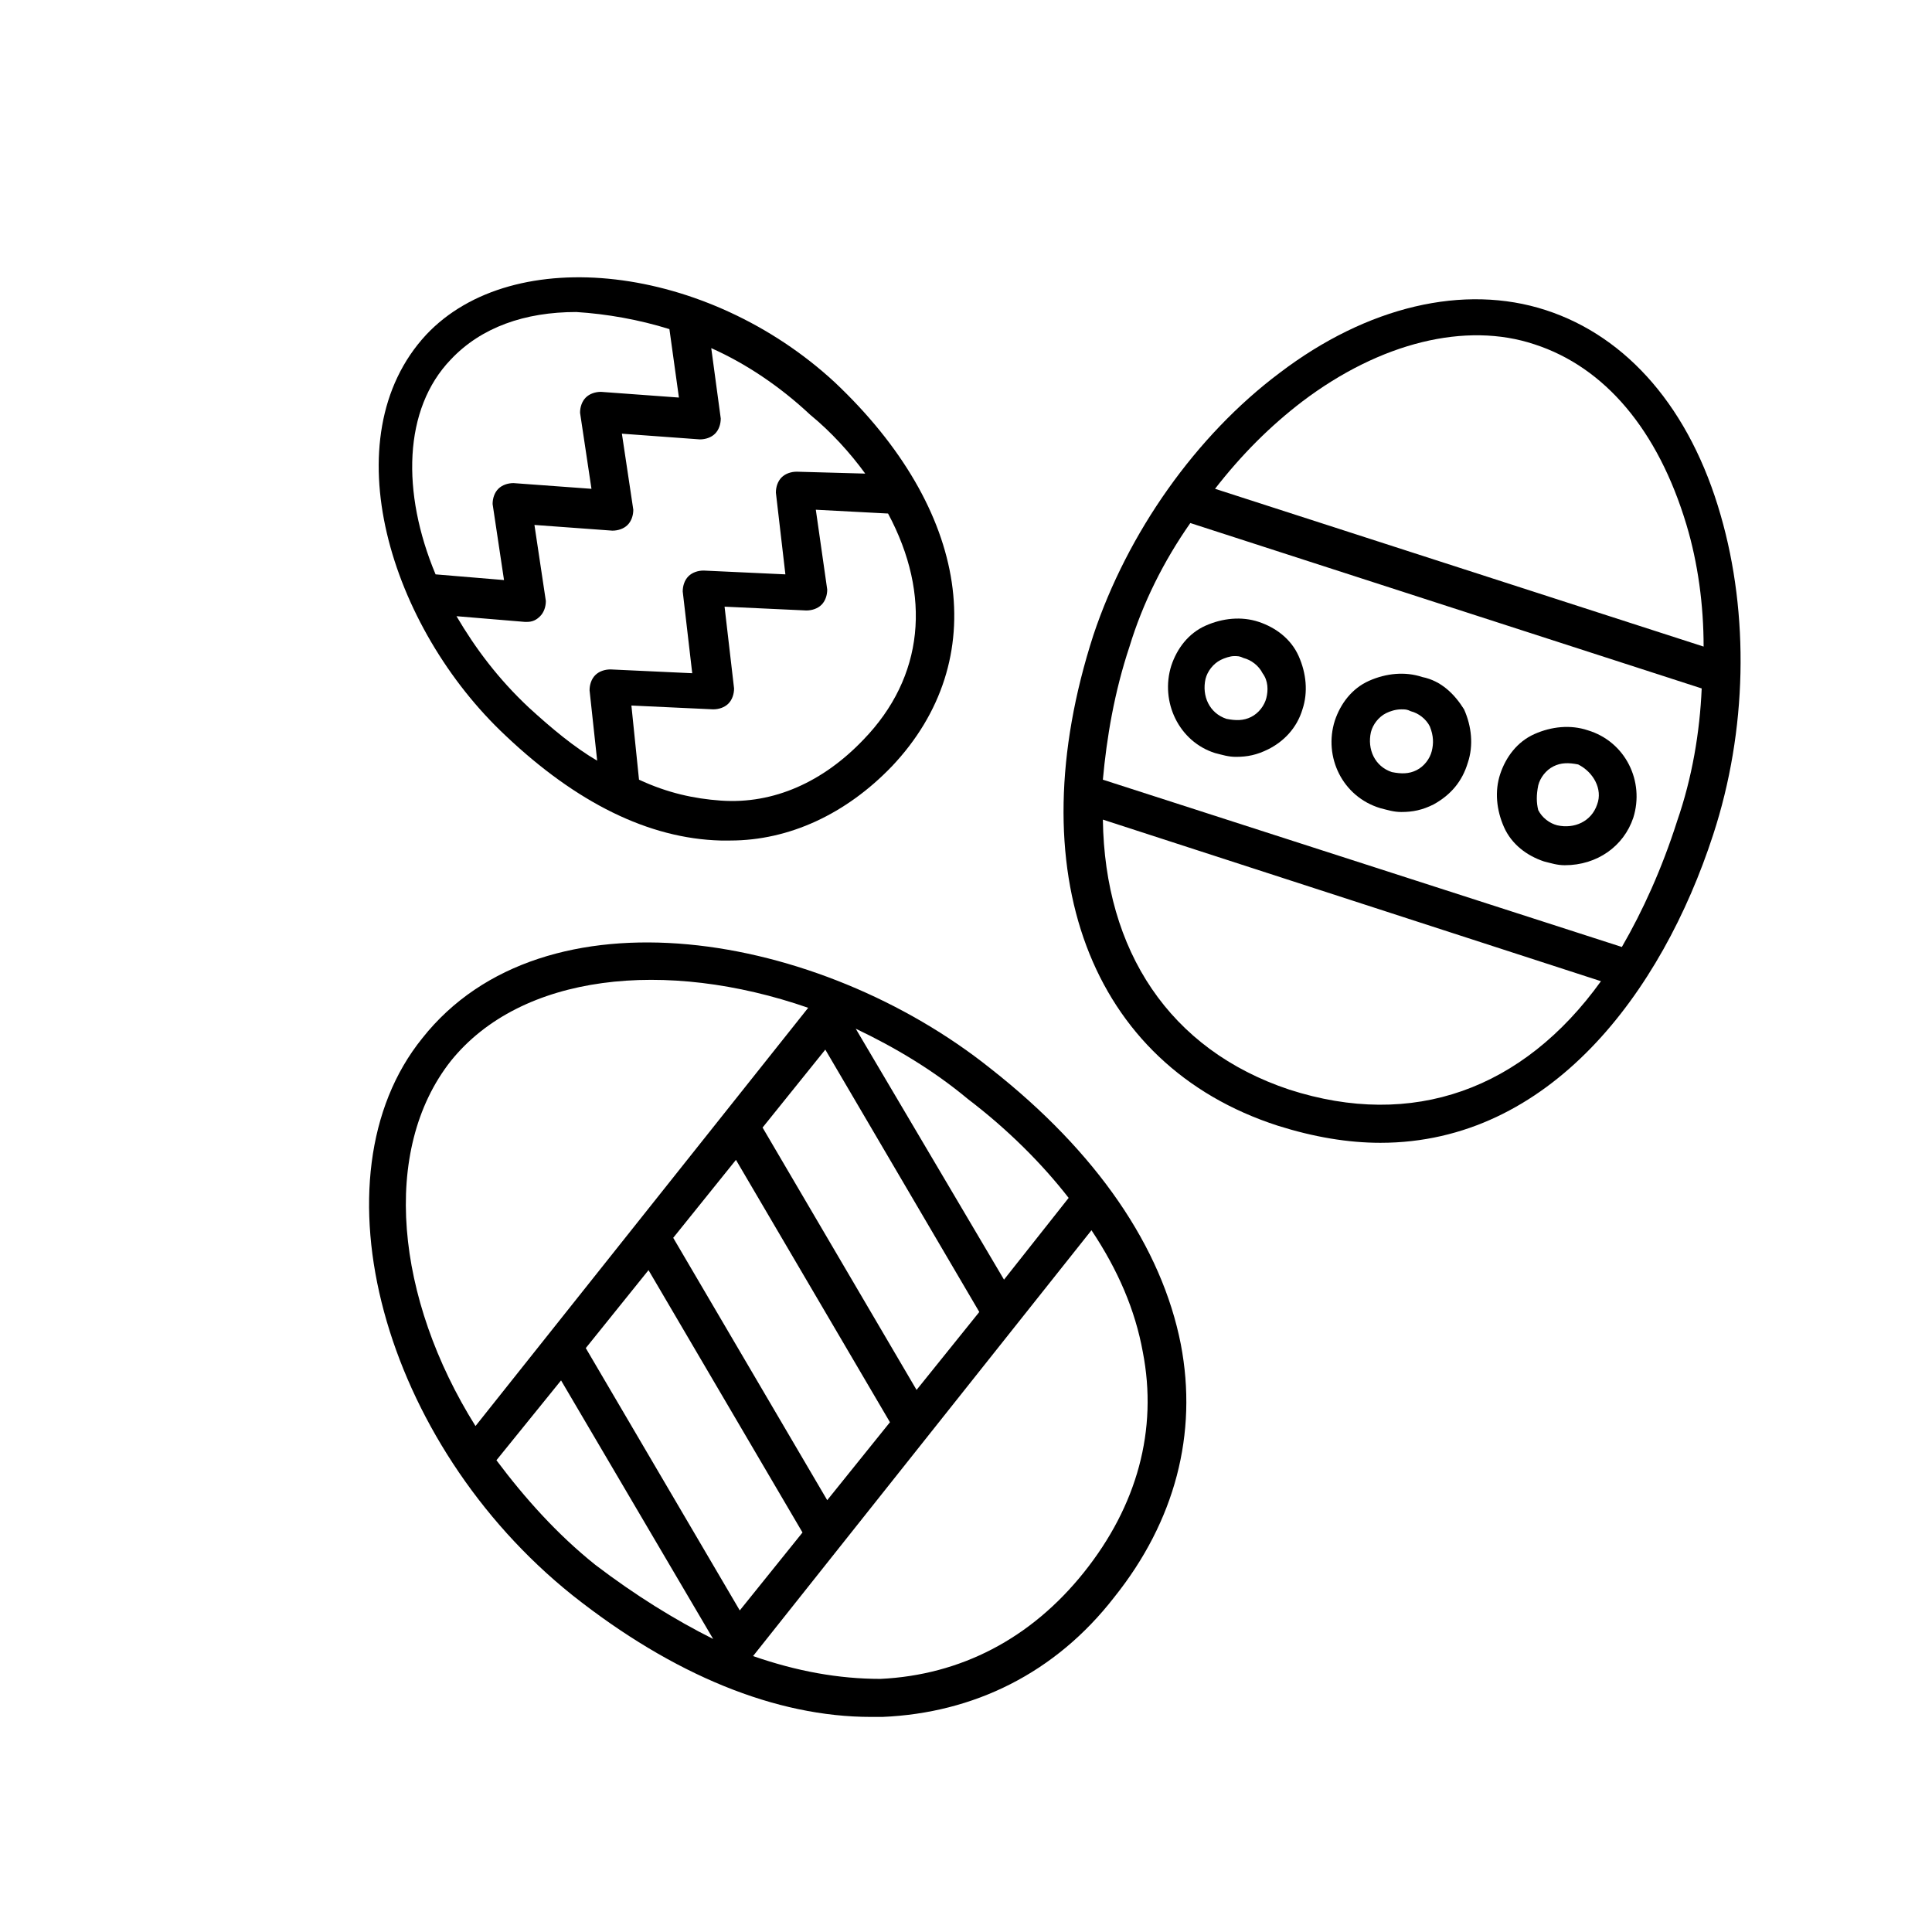
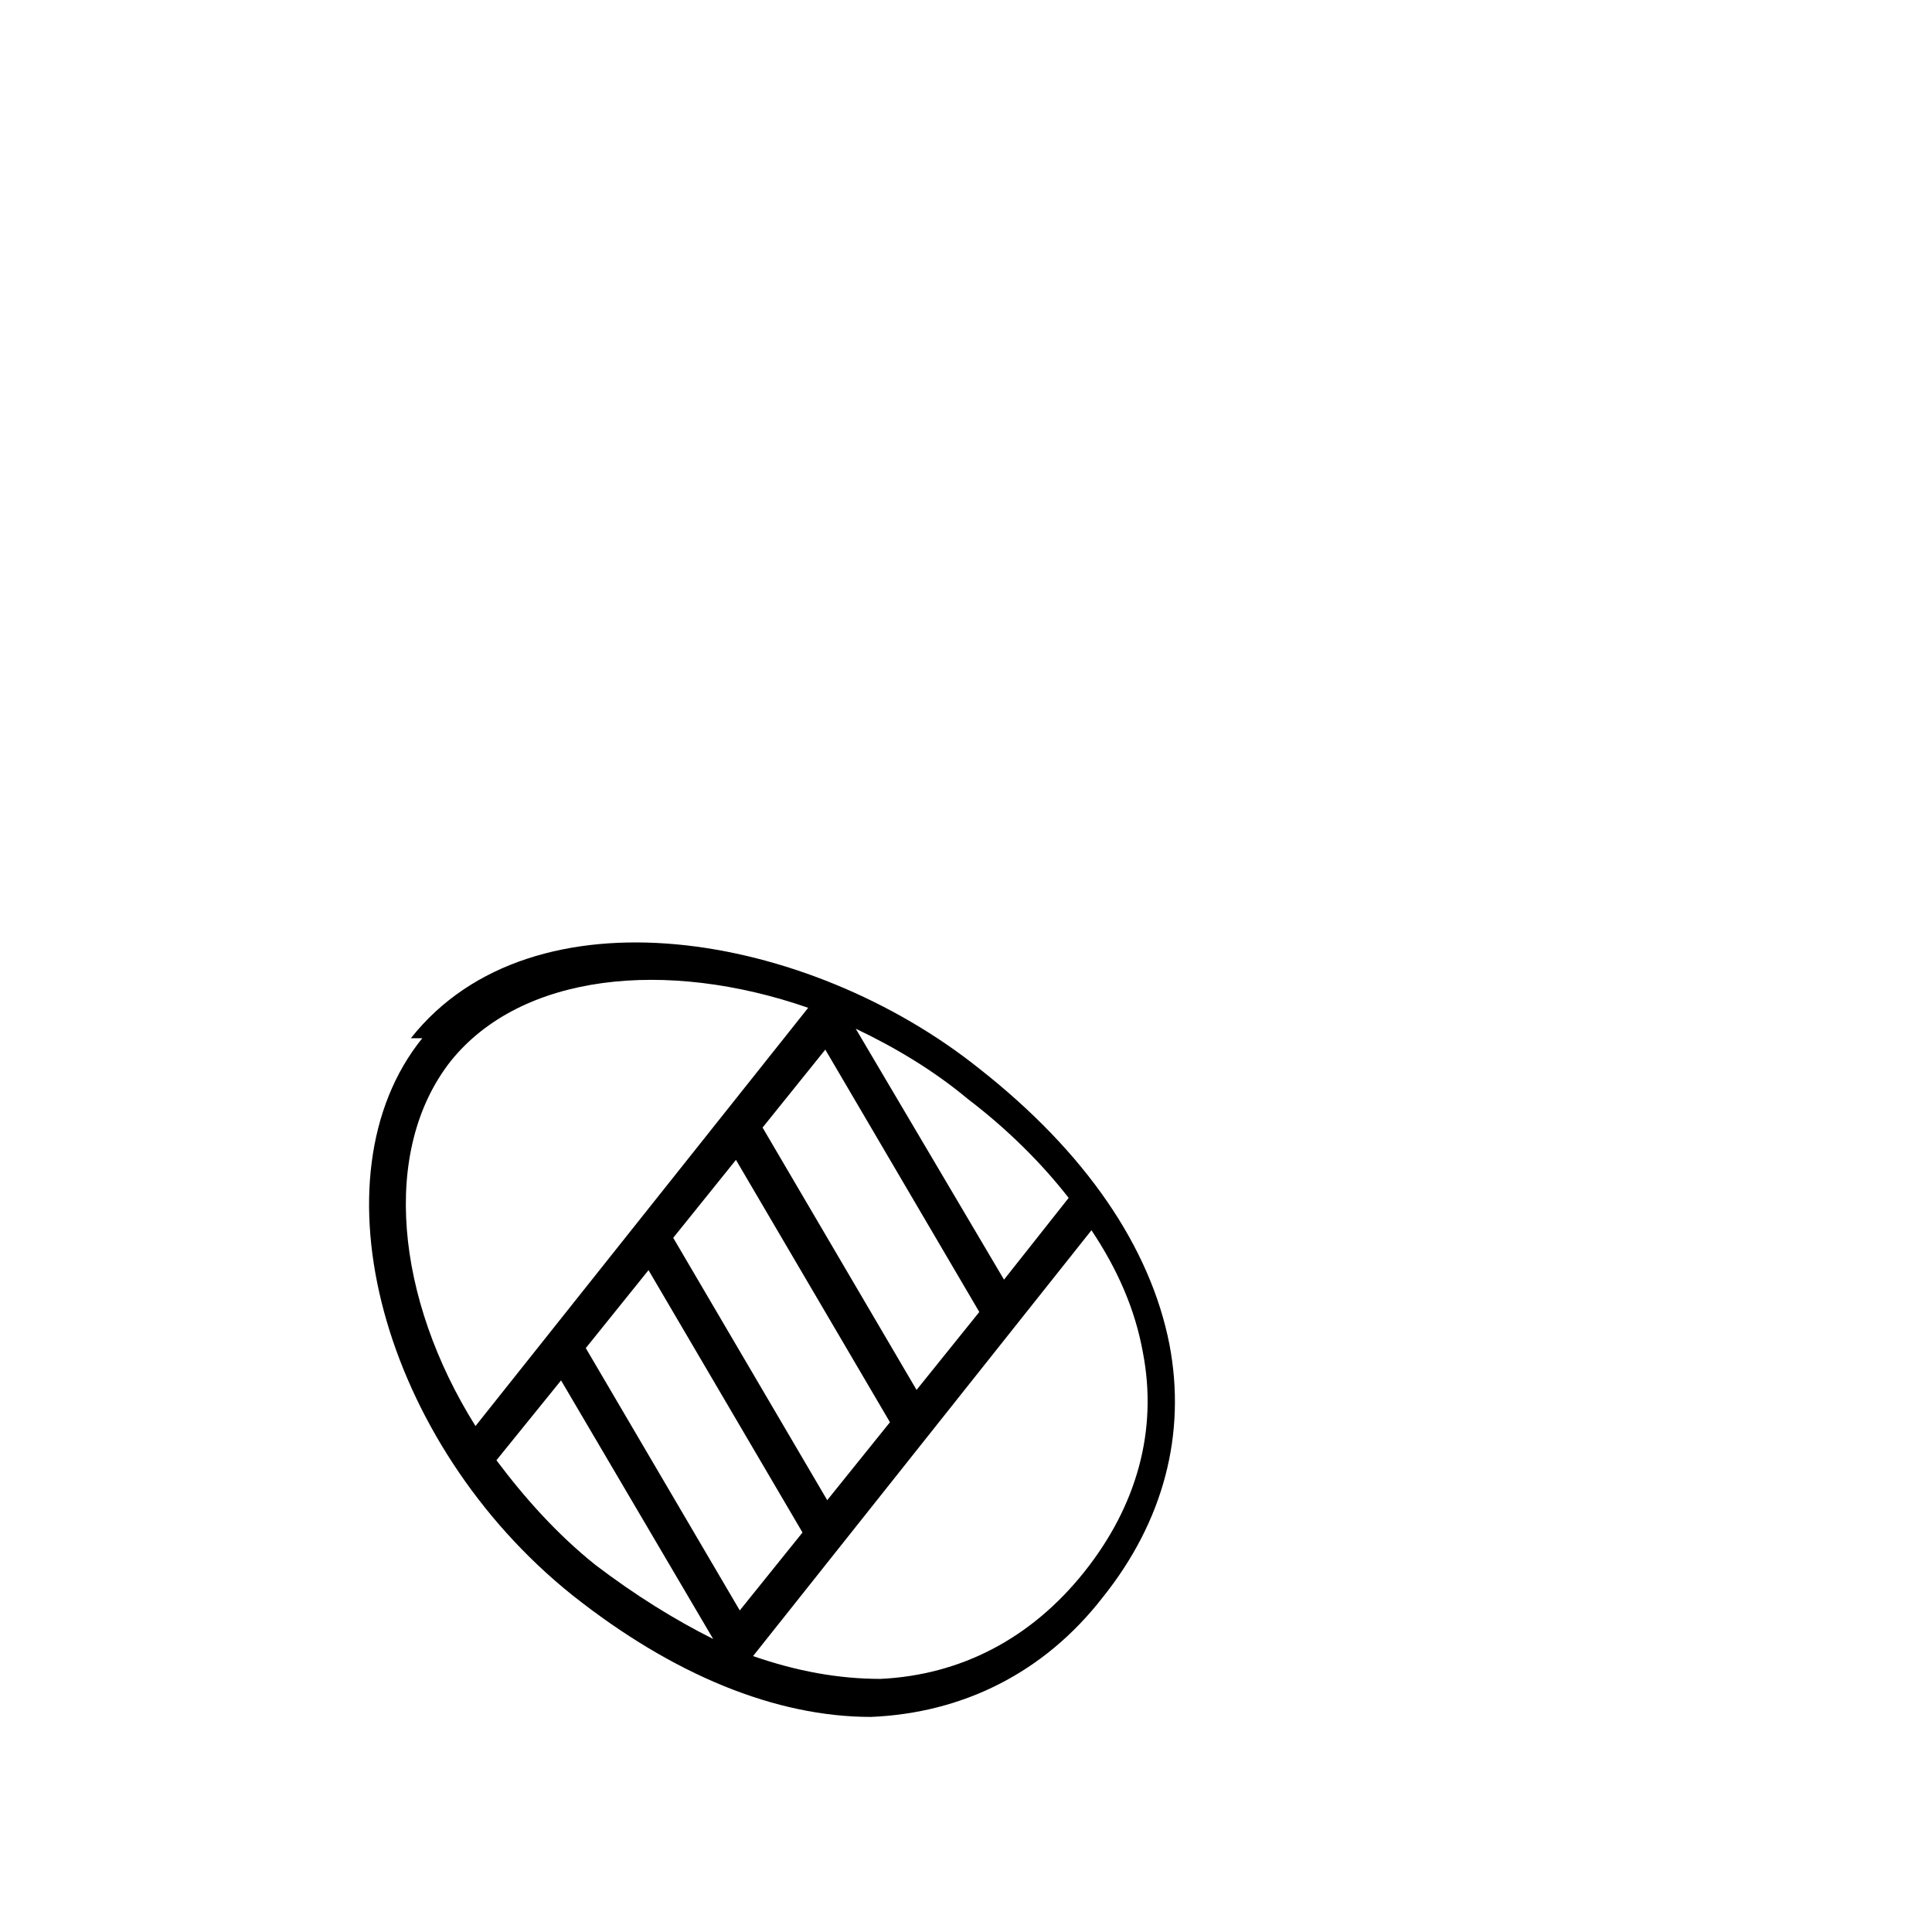
<svg xmlns="http://www.w3.org/2000/svg" fill="#000000" width="800px" height="800px" version="1.1" viewBox="144 144 512 512">
  <g>
-     <path d="m255.91 419.14c-29.727 36.777-10.578 107.31 39.801 147.62 26.703 21.16 53.906 32.242 79.098 32.242h3.023c24.184-1.008 45.848-11.586 61.465-31.738 16.121-20.152 22.168-43.328 17.633-67.008-5.039-25.695-22.168-50.883-50.383-73.051-45.34-36.277-118.39-48.871-150.64-8.062zm84.137 151.64-40.809-69.523 16.625-20.656 40.809 69.527zm-17.637-98.746 16.625-20.656 40.812 69.527-16.625 20.656zm23.68-29.219 16.625-20.656 40.809 69.527-16.625 20.656zm81.113 18.641-17.129 21.664-39.297-66.504c10.578 5.039 20.656 11.082 29.727 18.641 10.578 8.059 19.648 17.129 26.699 26.199zm-83.633 121.42 89.68-112.85c7.055 10.578 11.586 21.16 13.602 32.242 4.031 20.656-1.512 40.809-15.617 58.441-14.105 17.633-32.746 27.207-53.906 28.215-11.086-0.004-22.168-2.019-33.758-6.047zm-68.012-51.895 17.129-21.16 40.305 68.52c-10.078-5.039-20.656-11.586-31.234-19.648-10.078-8.062-18.645-17.633-26.199-27.711zm-12.094-105.8c18.641-23.176 56.93-27.207 94.715-14.105l-88.168 110.84c-21.156-33.758-25.188-73.055-6.547-96.734z" />
-     <path d="m482.62 442.32c9.574 3.023 18.641 4.535 27.207 4.535 44.84 0 74.562-39.801 88.168-81.617 9.07-27.711 9.574-58.441 2.016-84.641-8.062-28.215-24.688-47.359-46.352-54.41-21.664-7.055-47.359-1.008-70.535 16.625-22.168 16.625-40.305 42.32-49.375 69.527-20.152 62.469-1.008 113.86 48.871 129.98zm108.32-159.21c3.023 10.078 4.535 21.16 4.535 32.242l-129.48-41.816c7.055-9.07 14.609-16.625 23.176-23.176 20.656-15.617 43.328-21.16 61.465-15.113 18.641 6.047 32.75 22.676 40.305 47.863zm-2.519 78.598c-4.031 12.594-9.07 23.68-14.609 33.25l-137.54-44.336c1.008-11.082 3.023-23.176 7.055-35.266 3.527-11.586 9.07-22.672 16.121-32.746l135.52 43.832c-0.504 11.586-2.519 23.676-6.551 35.266zm-152.15-0.504 132 42.824c-20.656 28.719-49.879 39.297-82.625 28.719-31.742-10.582-48.871-36.781-49.375-71.543z" />
-     <path d="m576.84 360.7c3.023-9.574-2.016-20.152-12.09-23.176-4.535-1.512-9.574-1.008-14.105 1.008-4.535 2.016-7.559 6.047-9.07 10.578-1.512 4.535-1.008 9.574 1.008 14.105 2.016 4.535 6.047 7.559 10.578 9.07 2.016 0.504 3.527 1.008 5.543 1.008 8.562 0 15.617-5.039 18.137-12.594zm-9.574-3.527c-1.512 4.535-6.047 6.551-10.578 5.543-2.016-0.504-4.031-2.016-5.039-4.031-0.504-2.016-0.504-4.031 0-6.551 0.504-2.016 2.016-4.031 4.031-5.039 2.016-1.008 4.031-1.008 6.551-0.504 4.027 2.016 6.547 6.551 5.035 10.582z" />
-     <path d="m533 346.09c1.512-4.535 1.008-9.574-1.008-14.105-2.519-4.031-6.047-7.559-11.082-8.566-4.535-1.512-9.574-1.008-14.105 1.008-4.535 2.016-7.559 6.047-9.07 10.578-3.023 9.574 2.016 20.152 12.09 23.176 2.016 0.504 3.527 1.008 5.543 1.008 3.023 0 5.543-0.504 8.566-2.016 4.531-2.516 7.555-6.043 9.066-11.082zm-9.57-3.023c-0.504 2.016-2.016 4.031-4.031 5.039-2.016 1.008-4.031 1.008-6.551 0.504-4.535-1.512-6.551-6.047-5.543-10.578 0.504-2.016 2.016-4.031 4.031-5.039 1.008-0.504 2.519-1.008 4.031-1.008 1.008 0 1.512 0 2.519 0.504 2.016 0.504 4.031 2.016 5.039 4.031 1.008 2.519 1.008 4.535 0.504 6.547z" />
-     <path d="m489.17 331.98c1.512-4.535 1.008-9.574-1.008-14.105-2.016-4.535-6.047-7.559-10.578-9.07-4.535-1.512-9.574-1.008-14.105 1.008-4.535 2.016-7.559 6.047-9.07 10.578-3.023 9.574 2.016 20.152 11.586 23.176 2.016 0.504 3.527 1.008 5.543 1.008 3.023 0 5.543-0.504 8.566-2.016 4.027-2.012 7.555-5.539 9.066-10.578zm-9.57-3.023c-0.504 2.016-2.016 4.031-4.031 5.039-2.016 1.008-4.031 1.008-6.551 0.504-4.535-1.512-6.551-6.047-5.543-10.578 0.504-2.016 2.016-4.031 4.031-5.039 1.008-0.504 2.519-1.008 3.527-1.008 1.008 0 1.512 0 2.519 0.504 2.016 0.504 4.031 2.016 5.039 4.031 1.512 2.012 1.512 4.531 1.008 6.547z" />
-     <path d="m380.35 347.1c26.703-28.215 20.656-68.016-15.113-101.77-33.754-31.234-85.145-37.281-108.32-12.594-25.191 27.207-9.574 77.586 21.16 106.3 18.641 17.633 37.785 27.207 56.93 27.711h2.519c15.617-0.004 30.73-7.055 42.824-19.652zm-58.949-115.88 2.519 18.137-20.656-1.512c-1.512 0-3.023 0.504-4.031 1.512s-1.512 2.519-1.512 4.031l3.023 20.152-20.656-1.512c-1.512 0-3.023 0.504-4.031 1.512-1.008 1.008-1.512 2.519-1.512 4.031l3.023 20.152-18.137-1.512c-9.07-21.664-8.566-43.832 4.031-56.93 8.062-8.566 19.648-12.594 33.25-12.594 8.062 0.5 16.629 2.012 24.688 4.531zm51.895 38.289-18.137-0.504c-1.512 0-3.023 0.504-4.031 1.512-1.008 1.008-1.512 2.519-1.512 4.031l2.519 21.664-21.664-1.008c-1.512 0-3.023 0.504-4.031 1.512-1.008 1.008-1.512 2.519-1.512 4.031l2.519 21.664-21.664-1.008c-1.512 0-3.023 0.504-4.031 1.512-1.008 1.008-1.512 2.519-1.512 4.031l2.016 18.641c-6.047-3.527-12.09-8.566-18.137-14.105-8.062-7.559-14.105-15.617-19.145-24.184l18.137 1.512h0.504c1.512 0 2.519-0.504 3.527-1.512 1.008-1.008 1.512-2.519 1.512-4.031l-3.023-20.152 20.656 1.512c1.512 0 3.023-0.504 4.031-1.512 1.008-1.008 1.512-2.519 1.512-4.031l-3.023-20.152 20.656 1.512c1.512 0 3.023-0.504 4.031-1.512 1.008-1.008 1.512-2.519 1.512-4.031l-2.519-18.641c9.07 4.031 18.137 10.078 26.199 17.633 5.539 4.535 10.578 10.074 14.609 15.617zm-0.504 70.535c-10.578 11.082-23.68 17.129-37.785 16.121-7.055-0.504-14.105-2.016-21.664-5.543l-2.016-19.648 21.664 1.008c1.512 0 3.023-0.504 4.031-1.512 1.008-1.008 1.512-2.519 1.512-4.031l-2.519-21.664 21.664 1.008c1.512 0 3.023-0.504 4.031-1.512 1.008-1.008 1.512-2.519 1.512-4.031l-3.023-21.156 19.145 1.008c11.586 21.66 9.57 43.324-6.551 59.953z" />
+     <path d="m255.91 419.14c-29.727 36.777-10.578 107.31 39.801 147.62 26.703 21.16 53.906 32.242 79.098 32.242c24.184-1.008 45.848-11.586 61.465-31.738 16.121-20.152 22.168-43.328 17.633-67.008-5.039-25.695-22.168-50.883-50.383-73.051-45.34-36.277-118.39-48.871-150.64-8.062zm84.137 151.64-40.809-69.523 16.625-20.656 40.809 69.527zm-17.637-98.746 16.625-20.656 40.812 69.527-16.625 20.656zm23.68-29.219 16.625-20.656 40.809 69.527-16.625 20.656zm81.113 18.641-17.129 21.664-39.297-66.504c10.578 5.039 20.656 11.082 29.727 18.641 10.578 8.059 19.648 17.129 26.699 26.199zm-83.633 121.42 89.68-112.85c7.055 10.578 11.586 21.16 13.602 32.242 4.031 20.656-1.512 40.809-15.617 58.441-14.105 17.633-32.746 27.207-53.906 28.215-11.086-0.004-22.168-2.019-33.758-6.047zm-68.012-51.895 17.129-21.16 40.305 68.52c-10.078-5.039-20.656-11.586-31.234-19.648-10.078-8.062-18.645-17.633-26.199-27.711zm-12.094-105.8c18.641-23.176 56.93-27.207 94.715-14.105l-88.168 110.84c-21.156-33.758-25.188-73.055-6.547-96.734z" />
  </g>
</svg>